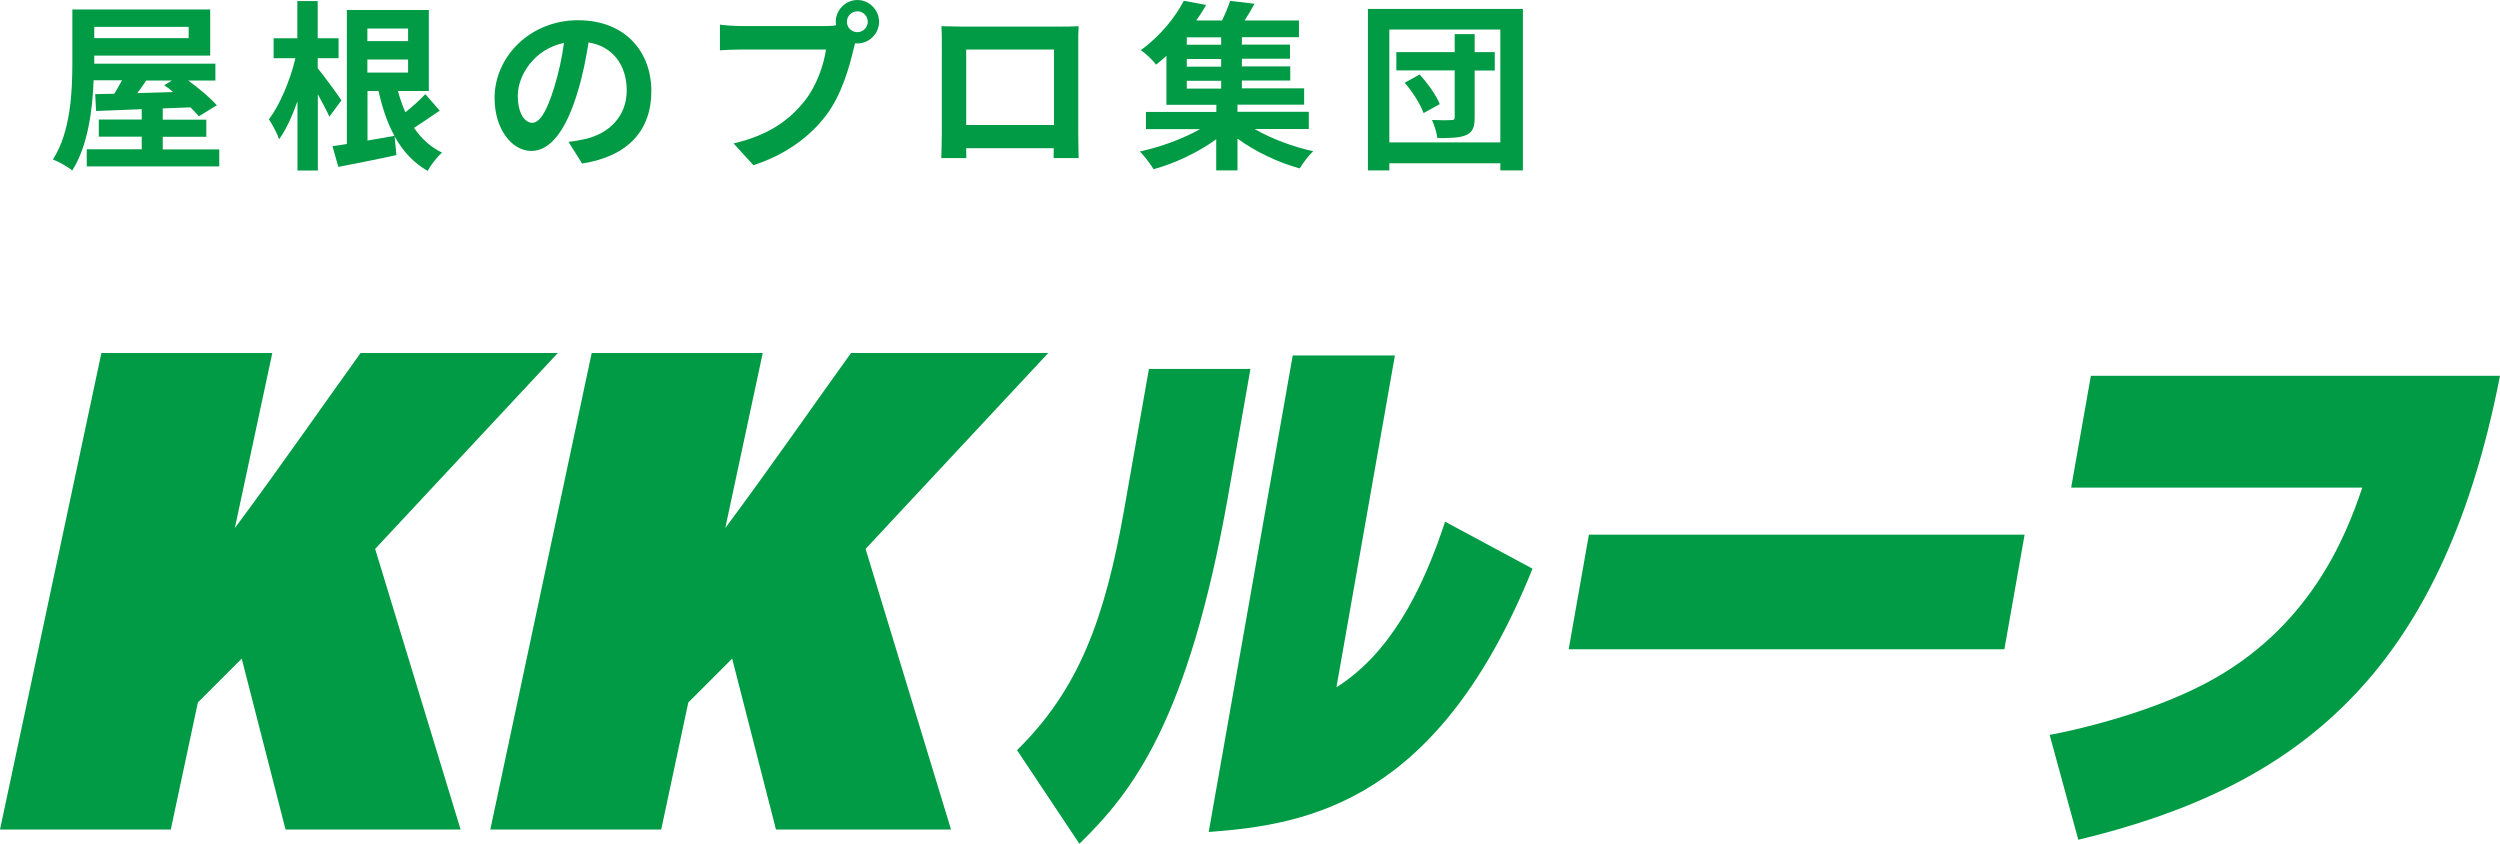
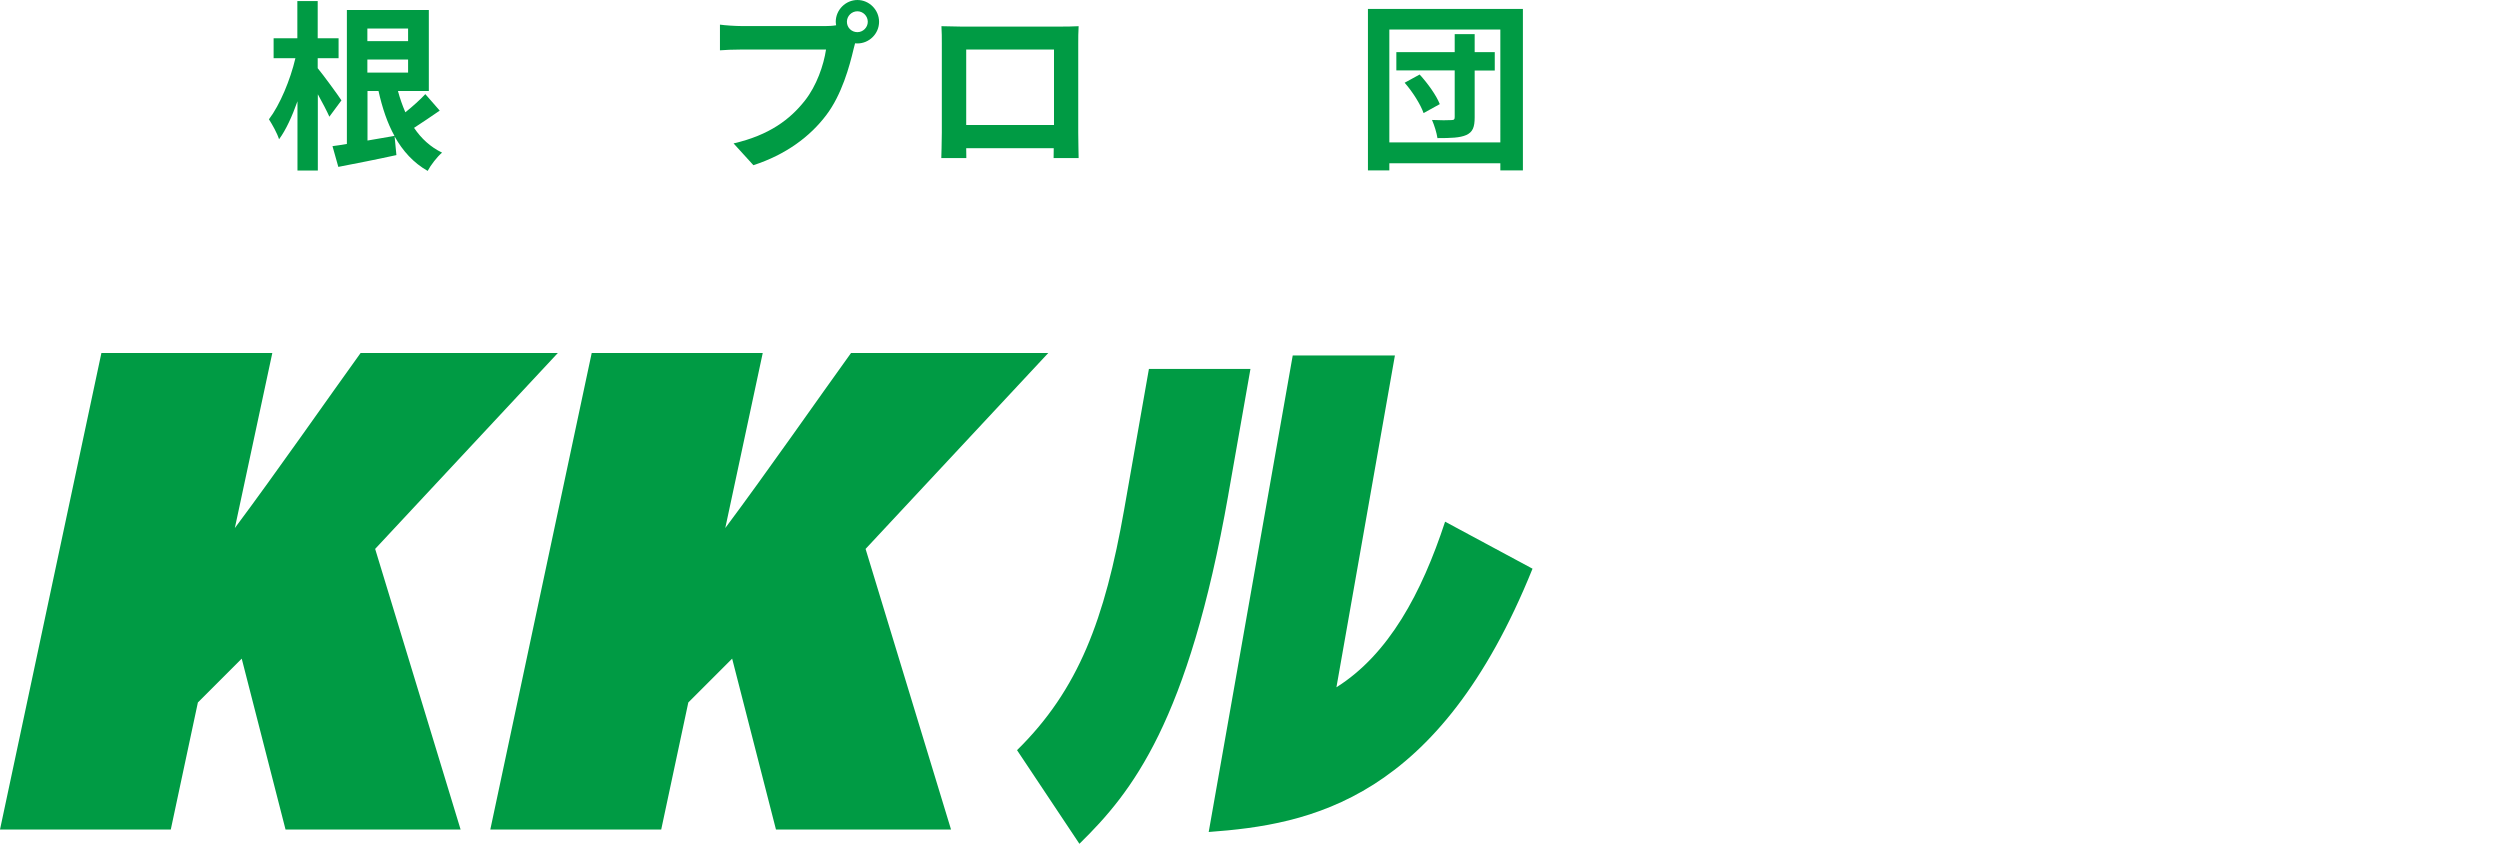
<svg xmlns="http://www.w3.org/2000/svg" id="_レイヤー_2" data-name="レイヤー 2" viewBox="0 0 192.79 65.07">
  <defs>
    <style>
      .cls-1 {
        fill: #009b44;
        stroke-width: 0px;
      }
    </style>
  </defs>
  <g id="PC">
    <g>
      <g>
-         <path class="cls-1" d="m16.91,11.51v1.32H6.69v-1.32h4.24v-.97h-3.31v-1.32h3.31v-.8c-1.32.06-2.52.1-3.52.14l-.07-1.3,1.47-.03c.2-.32.41-.69.6-1.04h-2.19c-.08,2.28-.45,5.08-1.65,6.96-.32-.28-1.08-.7-1.49-.85,1.39-2.16,1.5-5.31,1.5-7.54V.73h10.63v3.56H7.27v.62h9.34v1.3h-2.1c.83.6,1.72,1.34,2.21,1.91l-1.39.85c-.17-.21-.39-.45-.64-.69-.71.03-1.43.06-2.14.08v.87h3.36v1.32h-3.36v.97h4.36ZM7.27,2.07v.87h7.28v-.87h-7.28Zm4.01,4.13c-.22.34-.46.67-.69.98.88-.03,1.82-.06,2.76-.08-.22-.2-.46-.38-.69-.53l.6-.36h-1.99Z" />
        <path class="cls-1" d="m25.41,9.02c-.2-.45-.55-1.12-.9-1.75v5.88h-1.57v-5.34c-.41,1.15-.88,2.2-1.42,2.93-.15-.48-.52-1.13-.78-1.54.85-1.12,1.65-3.04,2.04-4.71h-1.68v-1.54h1.83V.08h1.57v2.87h1.61v1.54h-1.61v.77c.41.49,1.58,2.09,1.83,2.48l-.94,1.27Zm8.5-.49c-.66.45-1.34.92-1.98,1.33.56.83,1.27,1.48,2.16,1.91-.38.32-.88.97-1.11,1.41-1.09-.62-1.92-1.53-2.55-2.66l.14,1.44c-1.55.34-3.19.66-4.48.91l-.45-1.6c.34-.04.7-.1,1.11-.17V.77h6.32v6.25h-2.38c.15.57.35,1.13.57,1.64.56-.45,1.15-.98,1.54-1.4l1.11,1.27Zm-5.58-6.33v.97h3.14v-.97h-3.14Zm3.14,3.4v-1.01h-3.14v1.01h3.14Zm-3.14,5.24c.67-.11,1.39-.24,2.09-.36-.55-.99-.94-2.16-1.23-3.46h-.85v3.82Z" />
-         <path class="cls-1" d="m44.89,12.61l-1.05-1.67c.53-.06.92-.14,1.3-.22,1.79-.42,3.19-1.71,3.19-3.75,0-1.93-1.05-3.38-2.94-3.7-.2,1.19-.43,2.48-.84,3.8-.84,2.83-2.04,4.57-3.57,4.57s-2.84-1.71-2.84-4.08c0-3.24,2.8-6,6.43-6s5.66,2.41,5.66,5.46-1.81,5.04-5.34,5.59Zm-3.85-3.14c.59,0,1.13-.88,1.71-2.77.32-1.04.59-2.23.74-3.39-2.31.48-3.56,2.52-3.56,4.06,0,1.41.56,2.1,1.11,2.1Z" />
        <path class="cls-1" d="m66.12,0c.91,0,1.67.76,1.67,1.68s-.76,1.67-1.67,1.67c-.06,0-.13,0-.18-.01-.04.15-.07.29-.11.42-.32,1.37-.92,3.54-2.1,5.1-1.26,1.68-3.14,3.07-5.63,3.88l-1.53-1.68c2.77-.64,4.36-1.86,5.49-3.29.92-1.16,1.46-2.75,1.64-3.95h-6.51c-.64,0-1.32.03-1.67.06v-1.98c.41.06,1.21.11,1.67.11h6.49c.2,0,.5-.01.8-.06-.01-.08-.03-.17-.03-.27,0-.92.76-1.68,1.68-1.68Zm0,2.48c.43,0,.8-.36.8-.8s-.36-.81-.8-.81-.81.36-.81.81.36.8.81.8Z" />
        <path class="cls-1" d="m74.09,2.05h7.7c.35,0,.88,0,1.39-.03-.03.42-.03.94-.03,1.36v6.86c0,.55.03,1.89.03,1.95h-1.93s.01-.35.01-.76h-6.75c.01.39.01.71.01.76h-1.93c0-.07.04-1.29.04-1.96V3.38c0-.39,0-.97-.03-1.36.57.01,1.11.03,1.49.03Zm.42,7.59h6.77V3.82h-6.77v5.81Z" />
-         <path class="cls-1" d="m96.79,9.97c1.26.73,2.94,1.36,4.48,1.69-.35.32-.81.94-1.04,1.33-1.64-.45-3.42-1.29-4.8-2.3v2.45h-1.64v-2.4c-1.39,1.01-3.19,1.86-4.83,2.31-.25-.41-.71-1.02-1.06-1.37,1.6-.34,3.33-.98,4.64-1.72h-4.17v-1.33h5.43v-.55h-3.85v-3.78c-.25.24-.52.46-.8.69-.27-.38-.81-.88-1.18-1.12,1.55-1.12,2.69-2.59,3.32-3.81l1.72.32c-.22.41-.48.8-.76,1.2h1.99c.24-.5.48-1.06.62-1.51l1.88.22c-.24.45-.5.9-.76,1.29h4.19v1.29h-4.4v.57h3.71v1.09h-3.71v.59h3.73v1.09h-3.73v.6h4.8v1.26h-5.14v.55h5.5v1.33h-4.15Zm-2.62-7.09h-2.65v.57h2.65v-.57Zm0,1.67h-2.65v.59h2.65v-.59Zm-2.65,2.28h2.65v-.6h-2.65v.6Z" />
        <path class="cls-1" d="m117.44.69v12.45h-1.74v-.55h-8.56v.55h-1.65V.69h11.95Zm-1.74,10.3V2.28h-8.56v8.7h8.56Zm-.43-5.55h-1.55v3.61c0,.76-.15,1.13-.64,1.36-.5.22-1.19.24-2.23.24-.06-.41-.24-.99-.42-1.4.6.03,1.29.03,1.5.01.2,0,.25-.06.25-.24v-3.59h-4.5v-1.41h4.5v-1.39h1.54v1.39h1.55v1.41Zm-5.79.31c.63.69,1.29,1.61,1.55,2.28l-1.25.69c-.22-.64-.84-1.64-1.46-2.34l1.15-.63Z" />
      </g>
      <g>
        <g>
          <path class="cls-1" d="m7.82,27.22h13.18l-2.89,13.5c3.16-4.23,7.34-10.23,9.7-13.5h15.21l-14.09,15.11,6.59,21.64h-13.5l-3.38-13.18-3.38,3.38-2.09,9.8H0L7.82,27.22Z" />
          <path class="cls-1" d="m45.64,27.22h13.18l-2.89,13.5c3.16-4.23,7.34-10.23,9.7-13.5h15.21l-14.09,15.11,6.59,21.64h-13.5l-3.38-13.18-3.38,3.38-2.09,9.8h-13.18l7.82-36.75Z" />
        </g>
        <g>
          <path class="cls-1" d="m94.72,38.17c-3.09,17.5-7.41,22.92-11.48,26.9l-4.81-7.22c4.76-4.68,6.77-10.11,8.26-18.55l1.91-10.85h7.83l-1.71,9.71Zm23.46,5.69c-7.22,17.89-17.17,19.73-24.97,20.3l6.48-36.75h7.88l-4.51,25.59c4.04-2.54,6.57-7.26,8.38-12.77l6.75,3.63Z" />
-           <path class="cls-1" d="m156.13,41.23l-1.56,8.84h-33.6l1.56-8.84h33.6Z" />
-           <path class="cls-1" d="m192.79,28.98c-4.53,23.23-15.8,31.76-32.52,35.78l-2.21-8.09c1.49-.26,7.4-1.53,12.04-3.98,7.96-4.2,10.77-11.2,12.07-15.09h-22.45l1.52-8.62h31.55Z" />
        </g>
      </g>
    </g>
  </g>
</svg>